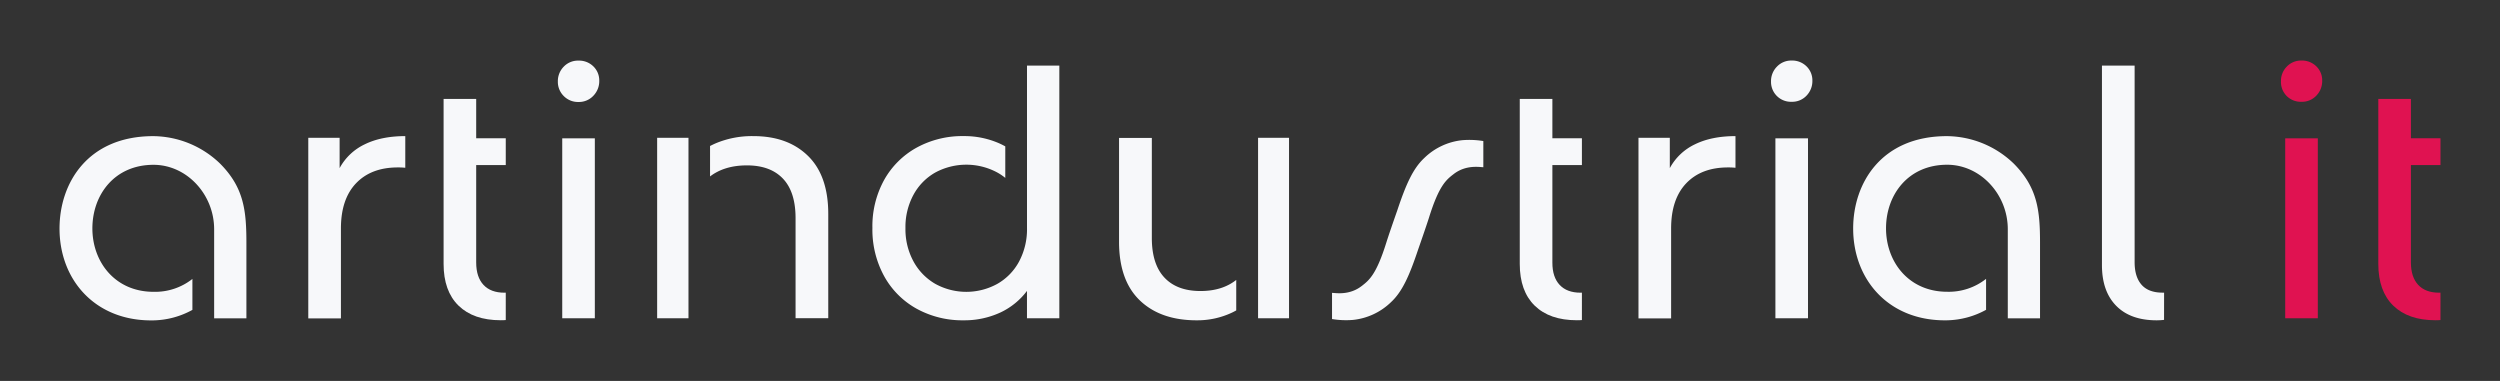
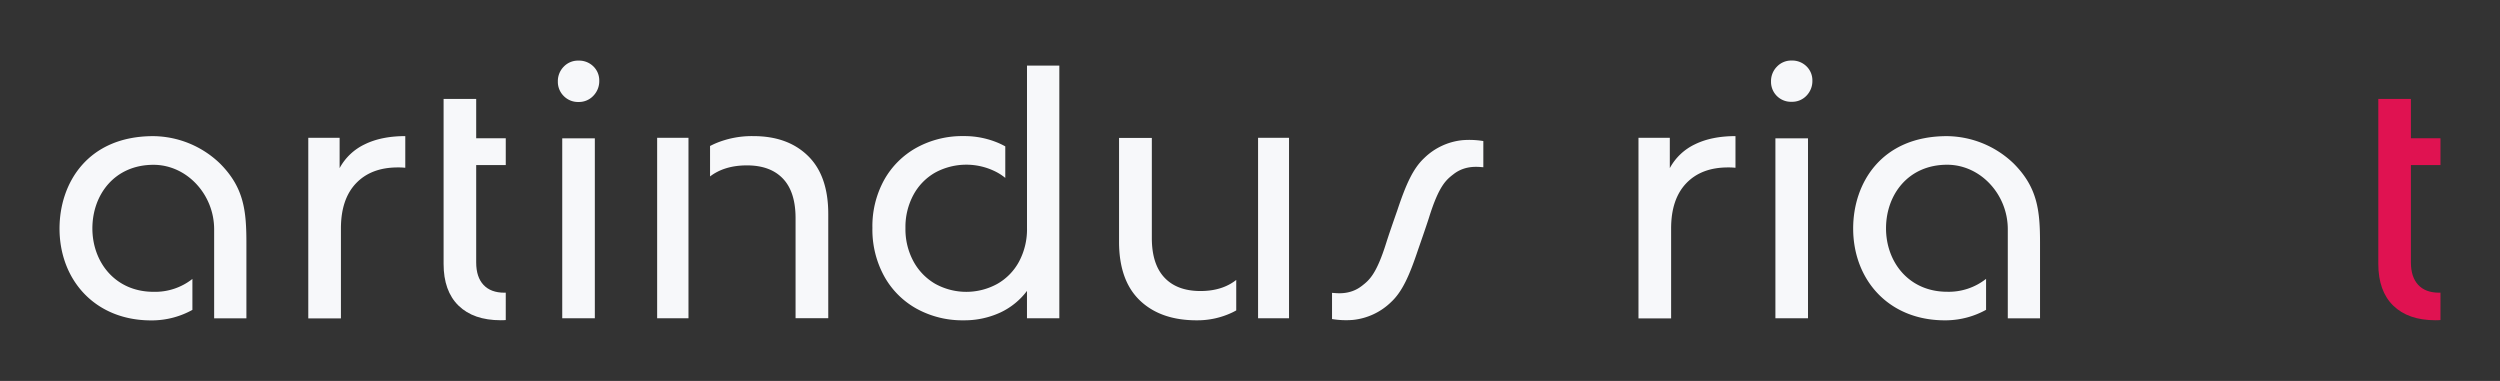
<svg xmlns="http://www.w3.org/2000/svg" id="Ebene_1" data-name="Ebene 1" viewBox="0 0 1050 160">
  <rect x="0" y="0" width="1050" height="160" fill="#333333" stroke="none" />
  <defs>
    <style>.cls-1{fill:#e01251;}.cls-2{fill:#f7f8fa;}</style>
  </defs>
  <g id="artindustrial_it" data-name="artindustrial it">
    <g id="it">
      <path id="t-3" class="cls-1" d="M1025,122.93l-.58,0q-5.72,0-8.77-3.28t-3.07-9.41V69.34H1025V58.08h-12.42V41.54H998.89v69.29q0,11.42,6.28,17.54t17.68,6.13c.72,0,1.44,0,2.15-.08Z" />
-       <path id="i-3" class="cls-1" d="M960.42,40.33A8.35,8.35,0,0,1,958,34.22,8.61,8.61,0,0,1,960.42,28a8.28,8.28,0,0,1,6.22-2.57,8.51,8.51,0,0,1,6.21,2.43,8.15,8.15,0,0,1,2.47,6,8.75,8.75,0,0,1-2.47,6.32,8.24,8.24,0,0,1-6.21,2.57A8.37,8.37,0,0,1,960.42,40.33Zm-.63,17.78h13.69v75.56H959.79Z" />
    </g>
    <g id="artindustrial">
-       <path id="l" class="cls-2" d="M908.92,122.91c-.22,0-.43,0-.65,0q-5.87,0-8.79-3.29t-2.94-9.44V27.56H882.82v83.8q0,11,6,17.09t17,6.08a28.61,28.61,0,0,0,3.08-.18Z" />
      <path class="cls-2" d="M845.78,68.72A40.9,40.9,0,0,0,817.7,57.18c-27.47,0-39.37,19.66-39.37,38.79,0,21.62,15.08,39,39.4,38.56a35.33,35.33,0,0,0,16.42-4.41v-13a25.31,25.31,0,0,1-16.35,5.42c-16.09,0-25.67-12.51-25.67-26.63s9.3-26.72,25.67-26.72c14,0,25.47,12.45,25.47,27.08h0v30.1l0,7.32h13.54V102.45C856.84,88.62,855.86,78.86,845.78,68.72Z" />
      <path id="i-2" class="cls-2" d="M746.3,40.33a8.35,8.35,0,0,1-2.47-6.11A8.61,8.61,0,0,1,746.3,28a8.27,8.27,0,0,1,6.21-2.57,8.51,8.51,0,0,1,6.22,2.43,8.19,8.19,0,0,1,2.47,6,8.79,8.79,0,0,1-2.47,6.32,8.24,8.24,0,0,1-6.22,2.57A8.37,8.37,0,0,1,746.3,40.33Zm-.63,17.78h13.69v75.56H745.67Z" />
      <path id="r-2" class="cls-2" d="M711.9,60.6q7-3.43,17-3.43V70.46a28.39,28.39,0,0,0-3.15-.14q-11.16,0-17.52,6.65t-6.36,19v37.75H688.16V57.88h13.16V70.61A23.34,23.34,0,0,1,711.9,60.6Z" />
-       <path id="t-2" class="cls-2" d="M664.4,122.93l-.58,0q-5.7,0-8.77-3.28T652,110.26V69.34H664.4V58.08H652V41.54H638.3v69.29q0,11.42,6.27,17.54t17.68,6.13c.72,0,1.44,0,2.15-.08Z" />
      <path id="s" class="cls-2" d="M623,59.24a36.27,36.27,0,0,0-8.73-.37,26.85,26.85,0,0,0-16.12,7.54c-4.67,4.37-7.65,11-11.33,22.07-1.64,4.67-3.68,10.57-4.56,13.39-4.21,13.47-7.24,15.87-10.4,18.29-5.08,3.91-10.68,2.92-12.41,2.84v11a36.23,36.23,0,0,0,8.73.37,26.88,26.88,0,0,0,16.12-7.54c4.66-4.37,7.64-11,11.33-22.07,1.63-4.67,3.67-10.57,4.56-13.39,4.2-13.48,7.24-15.87,10.39-18.29,5.08-3.91,10.69-2.92,12.42-2.84Z" />
      <path class="cls-2" d="M528.39,57.88v64.35h0v11.44h13V57.88Zm-39.33,58.7q-5.3-5.64-5.29-16.66v-42H470V101.5q0,16.29,8.72,24.66t23.89,8.37a34.09,34.09,0,0,0,14.8-3.22c.62-.29,1.22-.61,1.81-.94v-12.8q-5.89,4.65-15,4.66Q494.35,122.23,489.06,116.58Z" />
      <path class="cls-2" d="M431.34,27.56V95.77a28.75,28.75,0,0,1-3.29,14,23.56,23.56,0,0,1-9.15,9.44,27,27,0,0,1-26.1,0,24.23,24.23,0,0,1-9.15-9.44,28.34,28.34,0,0,1-3.36-14,28.36,28.36,0,0,1,3.36-13.94,23.69,23.69,0,0,1,9.15-9.36,27.45,27.45,0,0,1,26.1,0,22.5,22.5,0,0,1,3.32,2.25V61.48c-.8-.45-1.62-.86-2.46-1.24a36.32,36.32,0,0,0-15-3.08A39.83,39.83,0,0,0,385,62a35,35,0,0,0-13.66,13.58,40.26,40.26,0,0,0-4.93,20.16A40.64,40.64,0,0,0,371.35,116,34.84,34.84,0,0,0,385,129.67a39.82,39.82,0,0,0,19.73,4.86,35.94,35.94,0,0,0,15.45-3.29,29.67,29.67,0,0,0,11.15-9.06v11.5h13.59V27.56Z" />
      <path class="cls-2" d="M339.41,65.53q-8.51-8.37-23-8.36a39.18,39.18,0,0,0-16.09,3.14c-.72.32-1.42.67-2.1,1V74.11q6.06-4.64,15.47-4.65,9.87,0,15.16,5.58t5.29,16.59v42h13.73V90.06Q347.92,73.89,339.41,65.53ZM276,133.67h13.16V57.88H276Z" />
      <path id="i-1" class="cls-2" d="M236.77,40.33a8.35,8.35,0,0,1-2.47-6.11A8.61,8.61,0,0,1,236.77,28,8.27,8.27,0,0,1,243,25.46a8.51,8.51,0,0,1,6.22,2.43,8.19,8.19,0,0,1,2.47,6,8.79,8.79,0,0,1-2.47,6.32A8.24,8.24,0,0,1,243,42.83,8.37,8.37,0,0,1,236.77,40.33Zm-.63,17.78h13.69v75.56H236.14Z" />
      <path id="t-1" class="cls-2" d="M212.42,122.93l-.59,0q-5.7,0-8.76-3.28T200,110.26V69.34h12.42V58.08H200V41.54H186.31v69.29q0,11.42,6.28,17.54t17.68,6.13c.72,0,1.44,0,2.15-.08Z" />
      <path id="r-1" class="cls-2" d="M153.22,60.6q7-3.43,17-3.43V70.46a28.26,28.26,0,0,0-3.15-.14q-11.16,0-17.52,6.65t-6.36,19v37.75H129.48V57.88h13.16V70.61A23.34,23.34,0,0,1,153.22,60.6Z" />
      <path class="cls-2" d="M92.44,68.72A40.88,40.88,0,0,0,64.37,57.18C36.89,57.18,25,76.84,25,96c0,21.62,15.07,39,39.4,38.56a35.26,35.26,0,0,0,16.41-4.41v-13a25.27,25.27,0,0,1-16.34,5.41c-16.09,0-25.67-12.5-25.67-26.62s9.29-26.72,25.67-26.72c14,0,25.47,12.45,25.47,27.07h0v30.1l0,7.32h13.55V102.45C103.51,88.62,102.53,78.86,92.44,68.72Z" />
    </g>
  </g>
</svg>